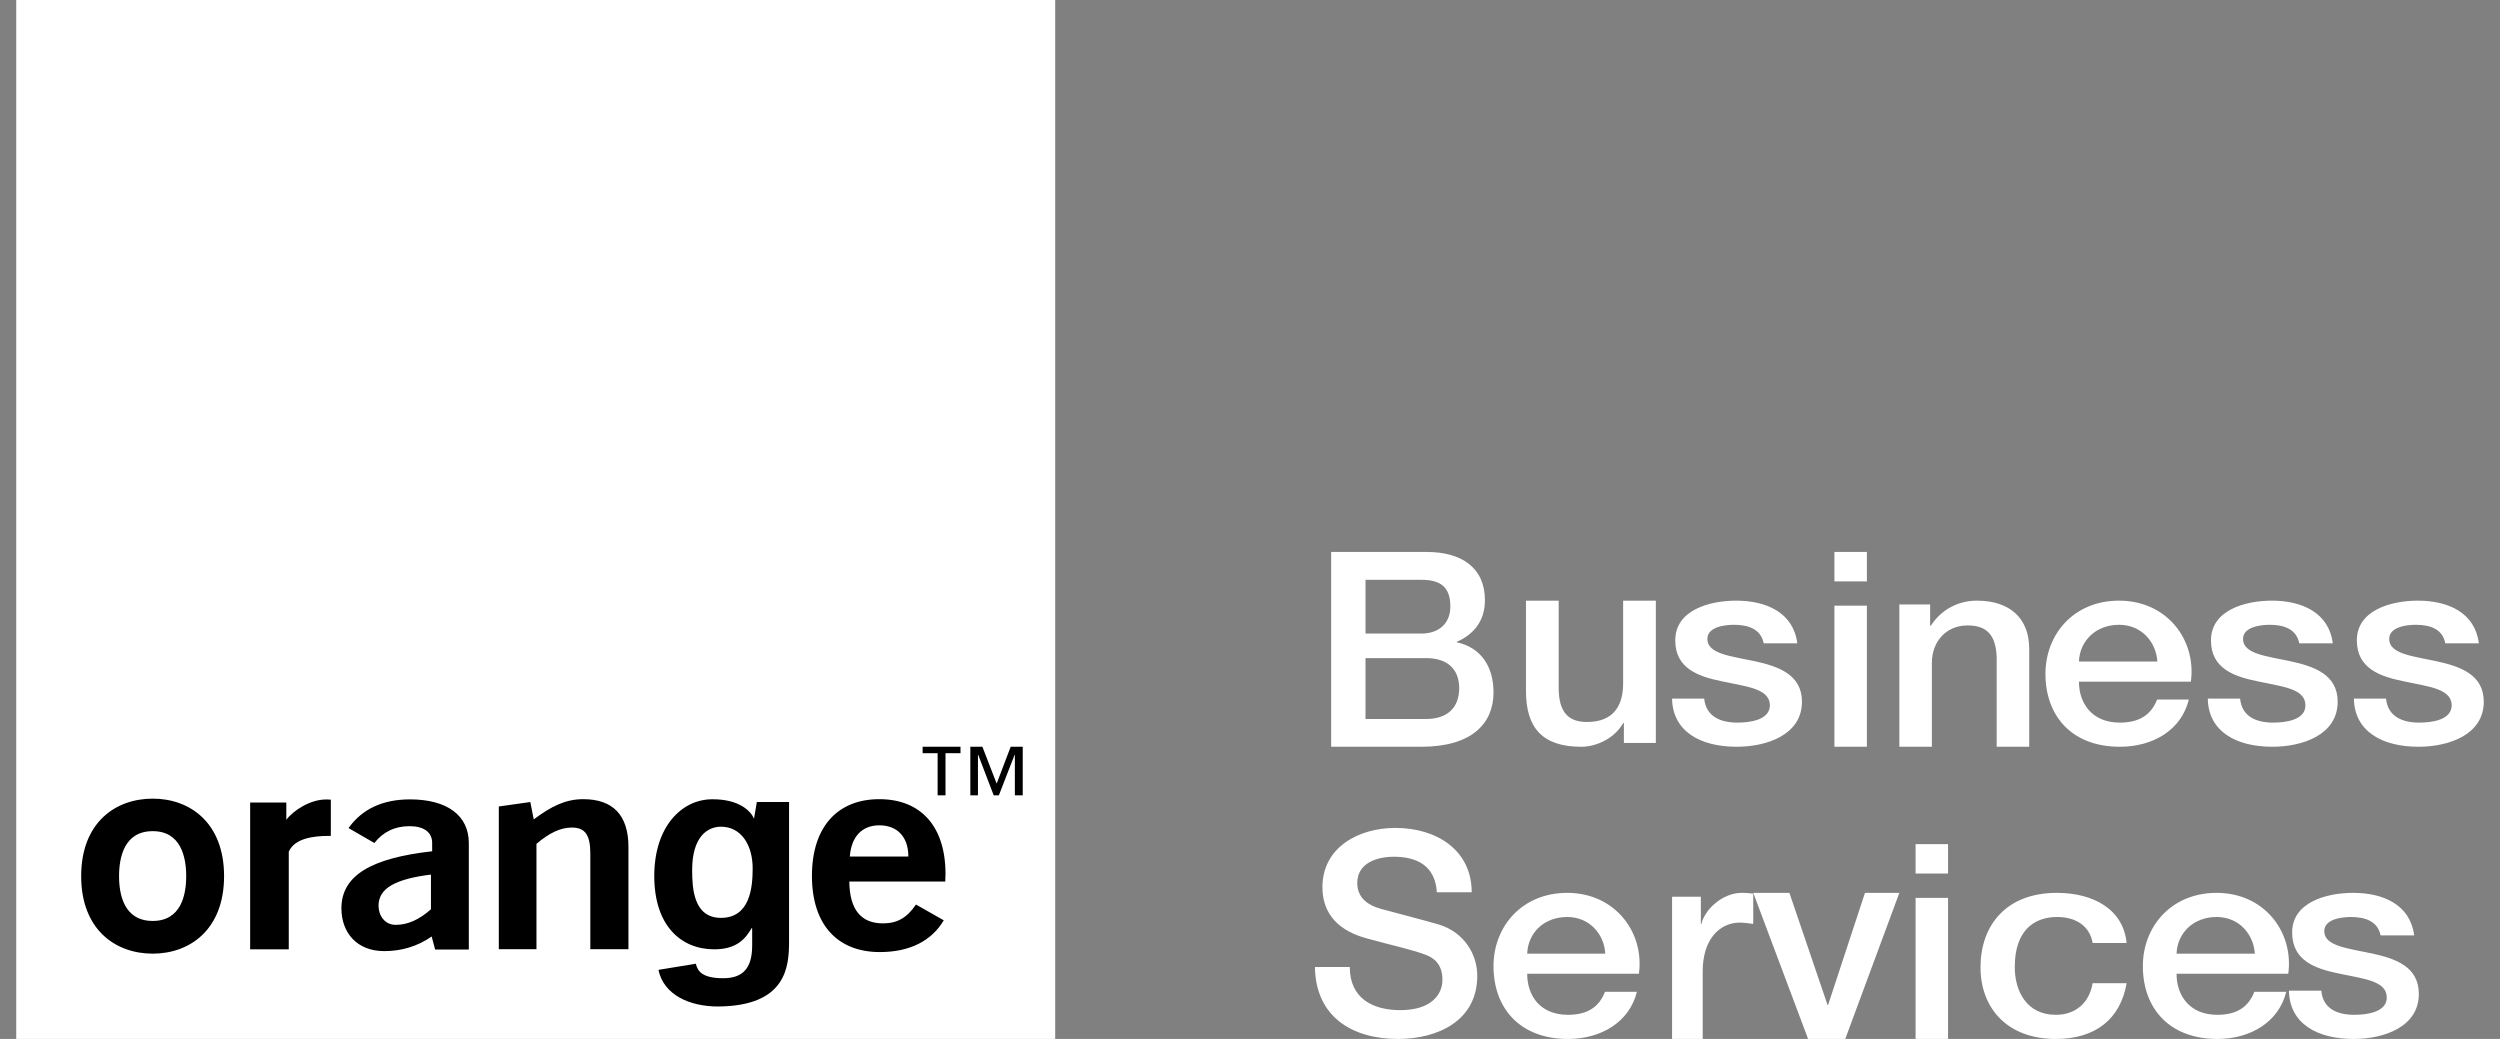
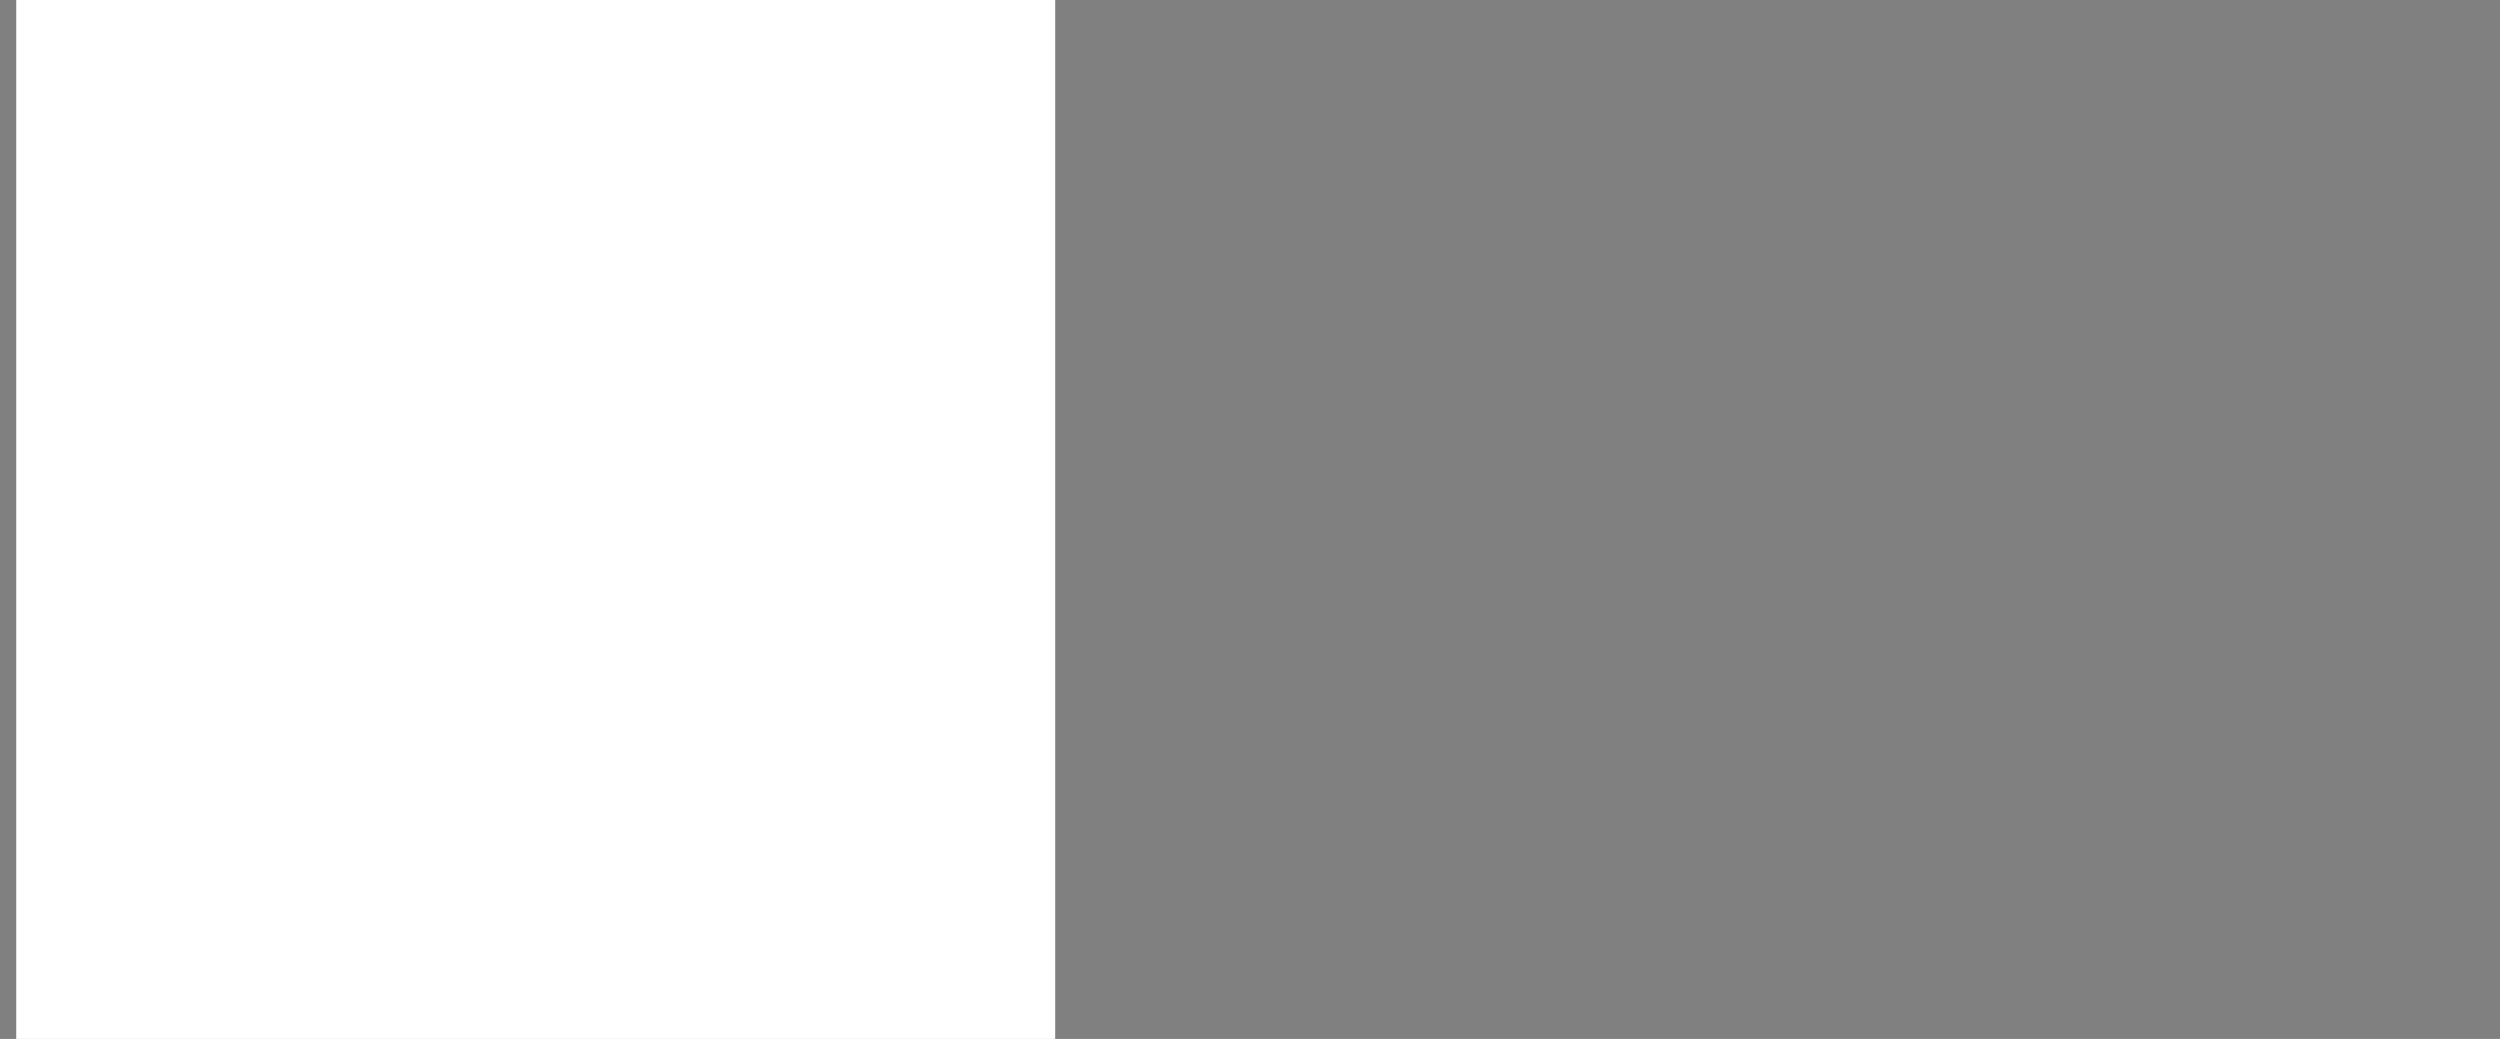
<svg xmlns="http://www.w3.org/2000/svg" width="154" height="64" viewBox="0 0 154 64">
  <rect x="0" y="0" width="154" height="64" fill="#808080" stroke="none" />
  <g id="pages-site" fill="none" fill-rule="evenodd" stroke="none" stroke-width="1">
    <g id="home" transform="translate(-743 -1590)">
      <g id="logos" transform="translate(298 1450)">
        <g id="orange" transform="translate(446.2 140)">
-           <path id="Combined-Shape" fill="#FFF" d="M143.755,55 C145.596,55 147.272,55.722 147.513,57.622 L145.445,57.622 C145.264,56.736 144.479,56.487 143.619,56.487 C143.045,56.487 141.974,56.614 141.974,57.361 C141.974,58.283 143.438,58.417 144.902,58.732 C146.351,59.042 147.8,59.539 147.8,61.227 C147.8,63.254 145.657,64 143.785,64 C141.521,64 139.83,63.041 139.8,61.026 L141.793,61.026 C141.883,62.119 142.759,62.513 143.815,62.513 C144.57,62.513 145.883,62.361 145.823,61.39 C145.777,60.401 144.328,60.286 142.879,59.97 C141.415,59.673 139.996,59.175 139.996,57.44 C139.996,55.577 142.11,55 143.755,55 Z M135.342,55 C138.296,55 140.104,57.427 139.758,59.982 L132.875,59.982 C132.875,61.324 133.676,62.513 135.389,62.513 C136.583,62.513 137.306,62.034 137.668,61.093 L139.632,61.093 C139.177,62.956 137.432,64 135.389,64 C132.45,64 130.8,62.131 130.8,59.509 C130.8,57.082 132.545,55 135.342,55 Z M125.5,55 C127.722,55 129.592,55.989 129.8,58.089 L127.706,58.089 C127.53,57.045 126.683,56.487 125.516,56.487 C124.429,56.487 122.91,56.997 122.91,59.588 C122.91,61.008 123.614,62.513 125.436,62.513 C126.651,62.513 127.498,61.785 127.706,60.565 L129.8,60.565 C129.417,62.774 127.882,64 125.436,64 C122.447,64 120.8,62.1 120.8,59.588 C120.8,57.015 122.367,55 125.5,55 Z M84.748,51 C87.311,51 89.457,52.373 89.457,54.965 L87.311,54.965 C87.207,53.363 86.134,52.775 84.659,52.775 C83.66,52.775 82.408,53.139 82.408,54.39 C82.408,55.259 82.989,55.744 83.869,55.987 C84.063,56.044 86.775,56.753 87.416,56.945 C89.025,57.43 89.8,58.822 89.8,60.105 C89.8,62.889 87.356,64 84.912,64 C82.11,64 79.845,62.646 79.8,59.569 L81.946,59.569 C81.946,61.478 83.332,62.225 85.061,62.225 C86.939,62.225 87.654,61.286 87.654,60.354 C87.654,59.396 87.133,59.013 86.641,58.822 C85.776,58.49 84.659,58.266 82.975,57.8 C80.873,57.225 80.262,55.936 80.262,54.652 C80.262,52.168 82.527,51 84.748,51 Z M118.8,55.31 L118.8,64 L116.8,64 L116.8,55.31 L118.8,55.31 Z M109.027,55 L111.378,61.908 L111.409,61.908 L113.683,55 L115.8,55 L112.468,64 L110.179,64 L106.8,55 L109.027,55 Z M95.342,55 C98.281,55 100.104,57.427 99.758,59.982 L92.875,59.982 C92.875,61.324 93.661,62.513 95.389,62.513 C96.584,62.513 97.307,62.034 97.668,61.093 L99.633,61.093 C99.177,62.956 97.432,64 95.389,64 C92.45,64 90.8,62.131 90.8,59.509 C90.8,57.082 92.545,55 95.342,55 Z M106.086,55 C106.514,55 106.629,55.031 106.8,55.05 L106.8,56.912 C106.529,56.881 106.243,56.831 105.986,56.831 C104.7,56.831 103.686,57.896 103.686,59.827 L103.686,64 L101.8,64 L101.8,55.237 L103.572,55.237 L103.572,56.931 L103.6,56.931 C103.815,55.997 104.929,55 106.086,55 Z M95.342,56.487 C93.896,56.487 92.922,57.476 92.875,58.744 L97.684,58.744 C97.621,57.555 96.725,56.487 95.342,56.487 Z M135.342,56.487 C133.912,56.487 132.922,57.476 132.875,58.744 L137.699,58.744 C137.621,57.555 136.741,56.487 135.342,56.487 Z M118.8,52 L118.8,53.81 L116.8,53.81 L116.8,52 L118.8,52 Z M86.674,34 C88.847,34 90.272,34.976 90.272,36.977 C90.272,38.187 89.64,39.058 88.539,39.534 L88.539,39.565 C90.007,39.886 90.8,41.028 90.8,42.659 C90.8,44.542 89.493,46 86.351,46 L80.8,46 L80.8,34 L86.674,34 Z M94.815,37 L94.815,42.375 C94.815,43.92 95.457,44.474 96.556,44.474 C98.22,44.474 98.785,43.44 98.785,42.089 L98.785,37 L100.8,37 L100.8,45.763 L98.831,45.763 L98.831,44.543 L98.785,44.543 C98.296,45.427 97.212,46 96.205,46 C93.823,46 92.8,44.848 92.8,42.562 L92.8,37 L94.815,37 Z M105.755,37 C107.596,37 109.272,37.728 109.513,39.628 L107.445,39.628 C107.264,38.736 106.479,38.487 105.604,38.487 C105.03,38.487 103.974,38.62 103.974,39.361 C103.974,40.289 105.438,40.417 106.902,40.732 C108.336,41.048 109.8,41.546 109.8,43.227 C109.8,45.26 107.642,46 105.785,46 C103.521,46 101.83,45.041 101.8,43.032 L103.778,43.032 C103.883,44.119 104.759,44.513 105.815,44.513 C106.57,44.513 107.868,44.367 107.823,43.39 C107.763,42.401 106.329,42.286 104.879,41.97 C103.415,41.673 101.996,41.181 101.996,39.446 C101.996,37.577 104.11,37 105.755,37 Z M113.8,37.31 L113.8,46 L111.8,46 L111.8,37.31 L113.8,37.31 Z M120.573,37 C122.546,37 123.8,38.021 123.8,39.983 L123.8,46 L121.796,46 L121.796,40.494 C121.75,39.118 121.185,38.526 120.007,38.526 C118.661,38.526 117.804,39.541 117.804,40.83 L117.804,46 L115.8,46 L115.8,37.237 L117.697,37.237 L117.697,38.526 L117.728,38.563 C118.34,37.592 119.38,37 120.573,37 Z M129.334,37 C132.294,37 134.104,39.427 133.758,41.989 L126.863,41.989 C126.863,43.324 127.665,44.513 129.381,44.513 C130.578,44.513 131.302,44.04 131.68,43.093 L133.632,43.093 C133.175,44.962 131.444,46 129.381,46 C126.453,46 124.8,44.137 124.8,41.509 C124.8,39.082 126.532,37 129.334,37 Z M138.747,37 C140.586,37 142.258,37.728 142.499,39.628 L140.435,39.628 C140.254,38.736 139.471,38.487 138.612,38.487 C138.039,38.487 136.97,38.62 136.97,39.361 C136.97,40.289 138.431,40.417 139.892,40.732 C141.339,41.048 142.8,41.546 142.8,43.227 C142.8,45.26 140.646,46 138.778,46 C136.518,46 134.83,45.041 134.8,43.032 L136.789,43.032 C136.894,44.119 137.753,44.513 138.823,44.513 C139.561,44.513 140.872,44.367 140.812,43.39 C140.766,42.401 139.32,42.286 137.874,41.97 C136.412,41.673 134.996,41.181 134.996,39.446 C134.996,37.577 137.12,37 138.747,37 Z M147.74,37 C149.596,37 151.257,37.728 151.498,39.628 L149.43,39.628 C149.264,38.736 148.479,38.487 147.604,38.487 C147.03,38.487 145.974,38.62 145.974,39.361 C145.974,40.289 147.438,40.417 148.887,40.732 C150.336,41.048 151.8,41.546 151.8,43.227 C151.8,45.26 149.642,46 147.785,46 C145.521,46 143.83,45.041 143.8,43.032 L145.778,43.032 C145.883,44.119 146.759,44.513 147.815,44.513 C148.57,44.513 149.868,44.367 149.823,43.39 C149.763,42.401 148.313,42.286 146.879,41.97 C145.415,41.673 143.981,41.181 143.981,39.446 C143.981,37.577 146.11,37 147.74,37 Z M86.659,40.54 L82.915,40.54 L82.915,44.289 L86.659,44.289 C87.951,44.289 88.686,43.598 88.686,42.387 C88.686,41.214 87.951,40.54 86.659,40.54 Z M129.334,38.487 C127.902,38.487 126.91,39.476 126.863,40.751 L131.696,40.751 C131.617,39.561 130.735,38.487 129.334,38.487 Z M86.366,35.717 L82.915,35.717 L82.915,39.027 L86.366,39.027 C87.393,39.027 88.142,38.441 88.142,37.36 C88.142,36.149 87.526,35.717 86.366,35.717 Z M113.8,34 L113.8,35.816 L111.8,35.816 L111.8,34 L113.8,34 Z" />
          <g id="Group" fill-rule="nonzero">
            <polygon id="path4154" fill="#FFF" points="-.2 64 63.8 64 63.8 0 -.2 0" />
-             <path id="Combined-Shape" fill="#000" d="M42.679,49.235 C44.374,49.229 45.058,49.987 45.247,50.429 L45.247,50.43 L45.421,49.405 L47.406,49.405 L47.406,57.969 C47.406,59.489 47.285,61.967 43.043,62 C41.3,62.006 39.679,61.295 39.361,59.743 L41.664,59.365 C41.77,59.815 42.043,60.258 43.346,60.258 C44.543,60.258 45.134,59.665 45.134,58.243 L45.134,57.199 L45.103,57.167 C44.724,57.839 44.164,58.478 42.8,58.478 C40.739,58.478 39.103,57.017 39.103,53.958 C39.103,50.931 40.785,49.235 42.679,49.235 Z M8.209,49.196 C10.512,49.196 12.603,50.69 12.603,53.971 C12.603,57.245 10.512,58.745 8.209,58.745 C5.891,58.745 3.8,57.245 3.8,53.971 C3.8,50.69 5.891,49.196 8.209,49.196 Z M52.967,49.229 C55.512,49.229 57.043,50.892 57.043,53.834 C57.043,53.984 57.027,54.147 57.027,54.303 L51.118,54.303 C51.134,56.019 51.83,56.88 53.194,56.88 C54.088,56.88 54.679,56.521 55.224,55.719 L56.936,56.691 C56.179,57.969 54.83,58.647 52.997,58.647 C50.376,58.647 48.815,56.945 48.815,53.958 C48.815,50.938 50.391,49.229 52.967,49.229 Z M24.058,49.242 C26.376,49.242 27.679,50.259 27.679,51.929 L27.679,58.491 L27.679,58.491 L25.603,58.491 L25.391,57.689 L25.391,57.689 C24.497,58.308 23.512,58.589 22.467,58.589 C20.8,58.589 19.831,57.467 19.831,55.953 C19.831,53.938 21.649,52.862 25.421,52.438 L25.421,51.929 C25.421,51.27 24.921,50.892 24.027,50.892 C23.118,50.892 22.391,51.251 21.861,51.929 L20.27,51.009 C21.103,49.835 22.376,49.242 24.058,49.242 Z M19.179,49.261 L19.179,51.491 L19.073,51.491 L19.073,51.491 C18.058,51.491 16.952,51.654 16.588,52.463 L16.588,58.477 L14.209,58.477 L14.209,49.437 L16.437,49.437 L16.437,50.501 C16.861,49.927 17.906,49.248 18.876,49.248 C18.967,49.248 19.088,49.248 19.179,49.261 Z M34.724,49.229 C36.558,49.229 37.512,50.214 37.512,52.17 L37.512,58.471 L35.164,58.471 L35.164,52.588 C35.164,51.479 34.876,50.977 34.027,50.977 C33.33,50.977 32.633,51.309 31.846,51.981 L31.846,58.471 L29.527,58.471 L29.527,49.679 L31.467,49.405 L31.679,50.474 C32.77,49.659 33.649,49.229 34.724,49.229 Z M25.346,53.873 C23.164,54.147 22.118,54.714 22.118,55.79 C22.118,56.397 22.497,56.971 23.179,56.971 C23.906,56.971 24.618,56.658 25.346,56.012 L25.346,53.873 Z M8.209,51.199 C6.452,51.199 6.134,52.81 6.134,53.971 C6.134,55.132 6.452,56.73 8.209,56.73 C9.952,56.73 10.27,55.132 10.27,53.971 C10.27,52.81 9.952,51.199 8.209,51.199 Z M43.209,50.925 C42.376,50.925 41.437,51.551 41.437,53.586 C41.437,54.701 41.512,56.547 43.224,56.541 C44.997,56.528 45.164,54.688 45.164,53.488 C45.164,52.066 44.467,50.925 43.209,50.925 Z M52.967,50.84 C51.906,50.84 51.24,51.531 51.149,52.764 L54.755,52.764 C54.755,51.551 54.073,50.84 52.967,50.84 Z M59.315,46 L60.194,48.27 L61.058,46 L61.8,46 L61.8,48.994 L61.315,48.994 L61.315,46.496 L61.3,46.496 L60.33,48.994 L60.012,48.994 L59.058,46.496 L59.042,46.496 L59.042,48.994 L58.573,48.994 L58.573,46 L59.315,46 Z M57.967,46 L57.967,46.398 L57.043,46.398 L57.043,48.994 L56.558,48.994 L56.558,46.398 L55.634,46.398 L55.634,46 L57.967,46 Z" />
          </g>
        </g>
      </g>
    </g>
  </g>
</svg>